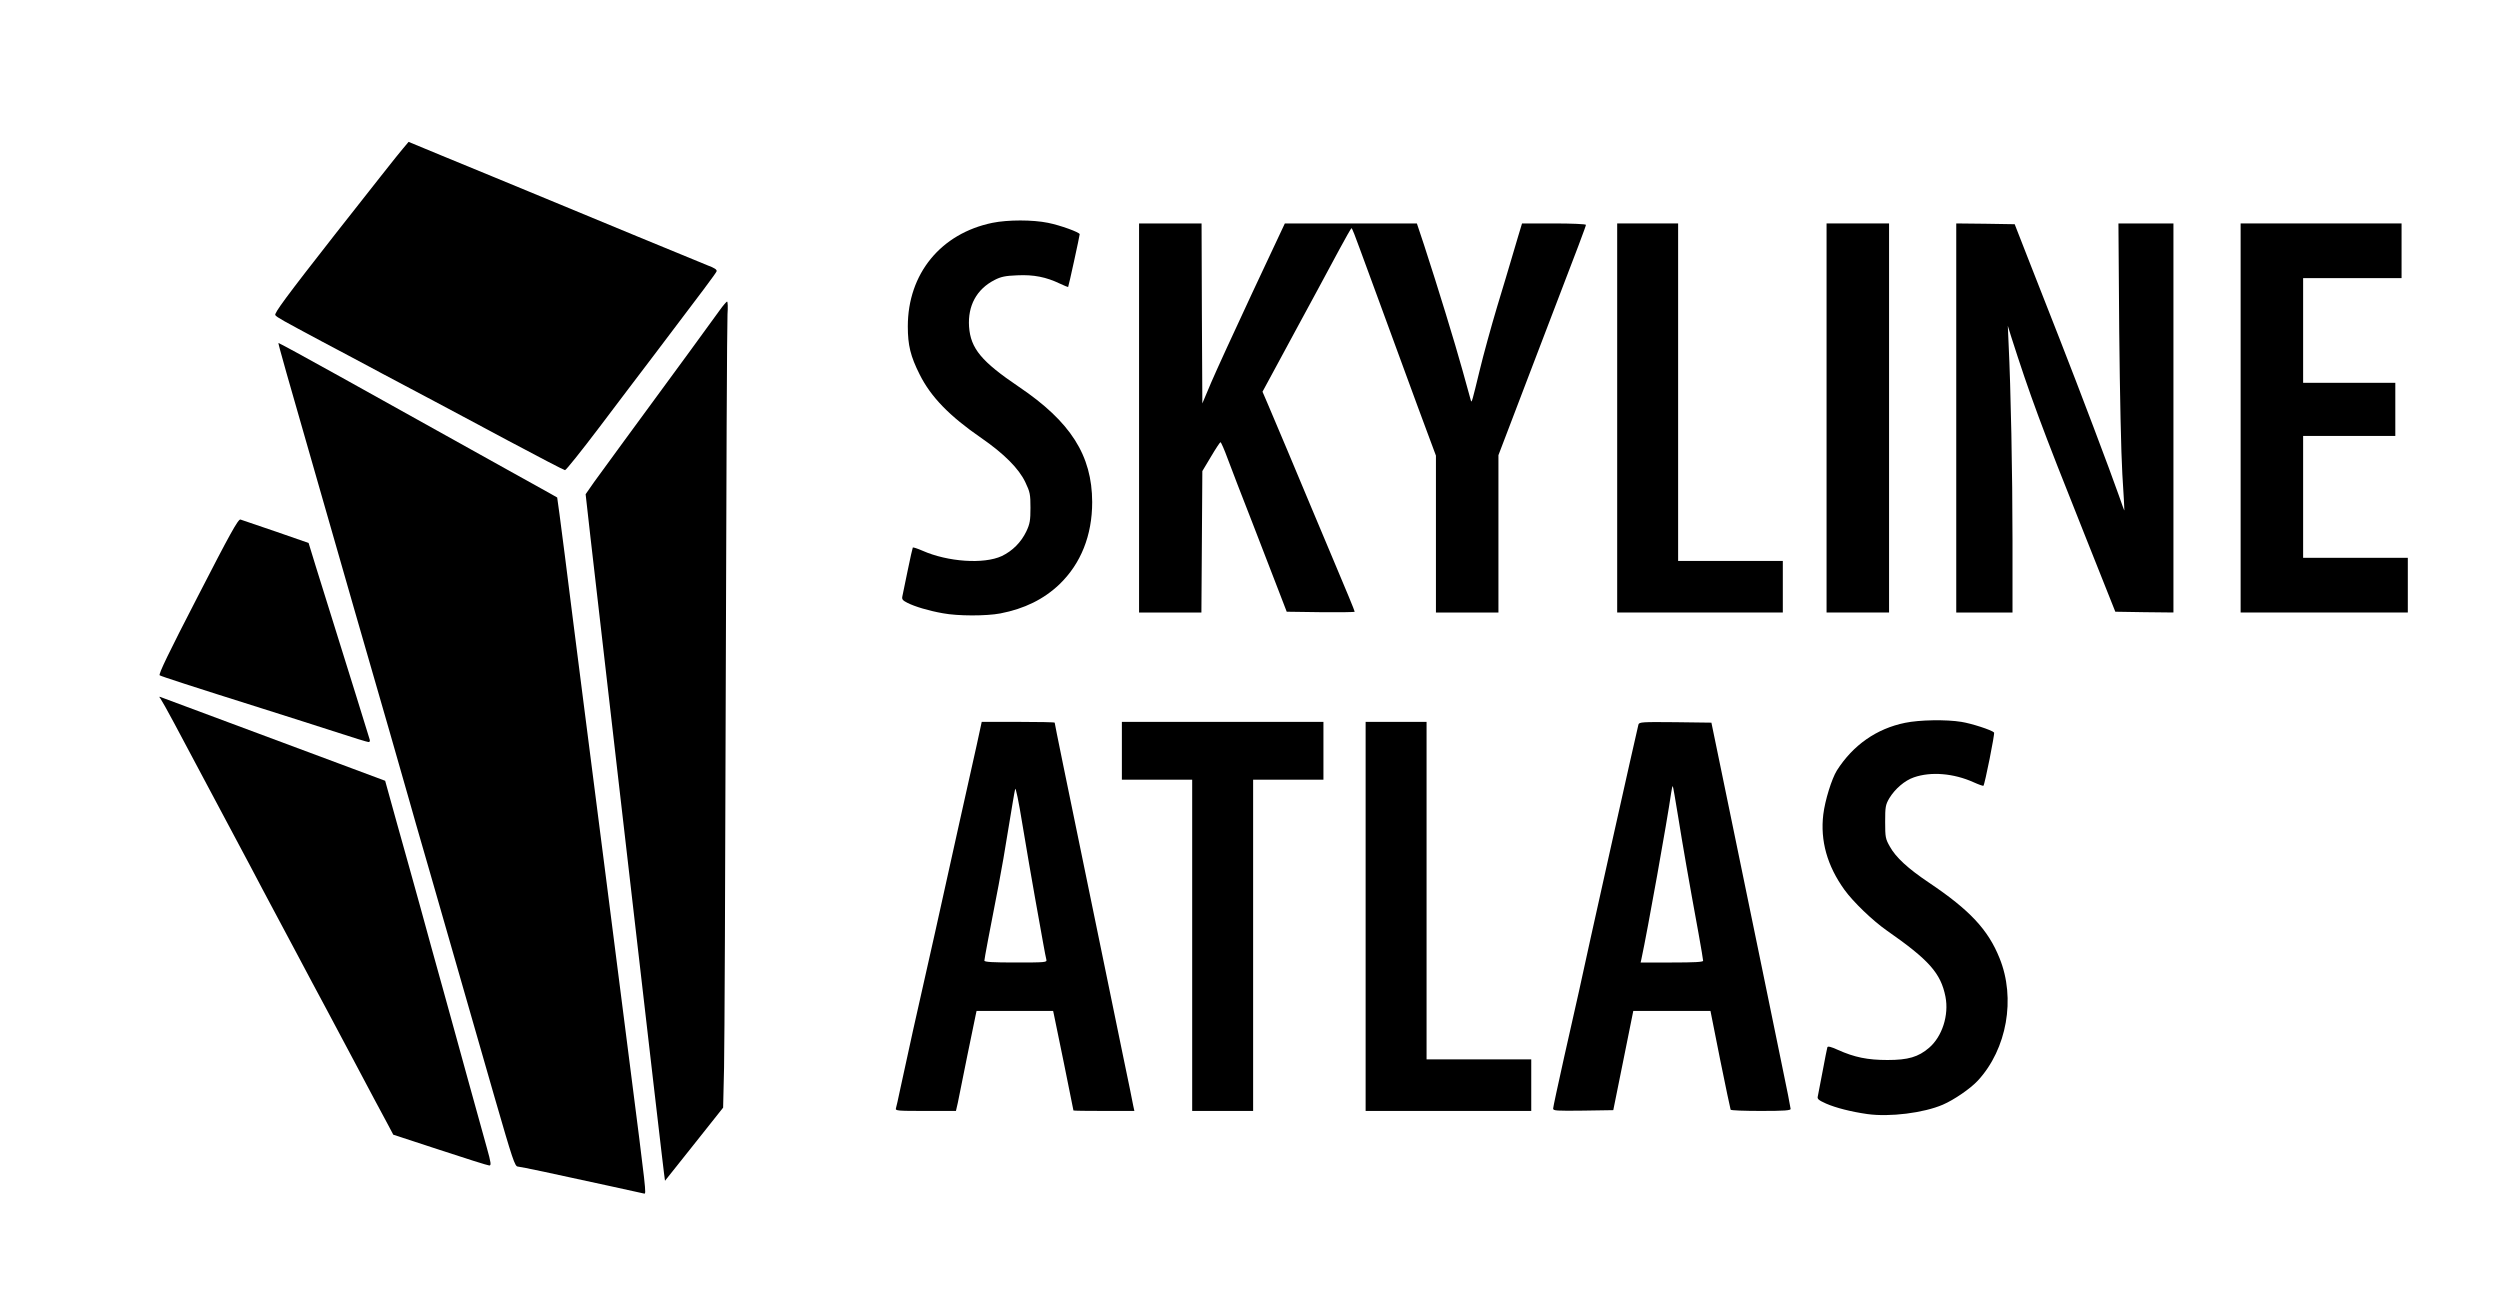
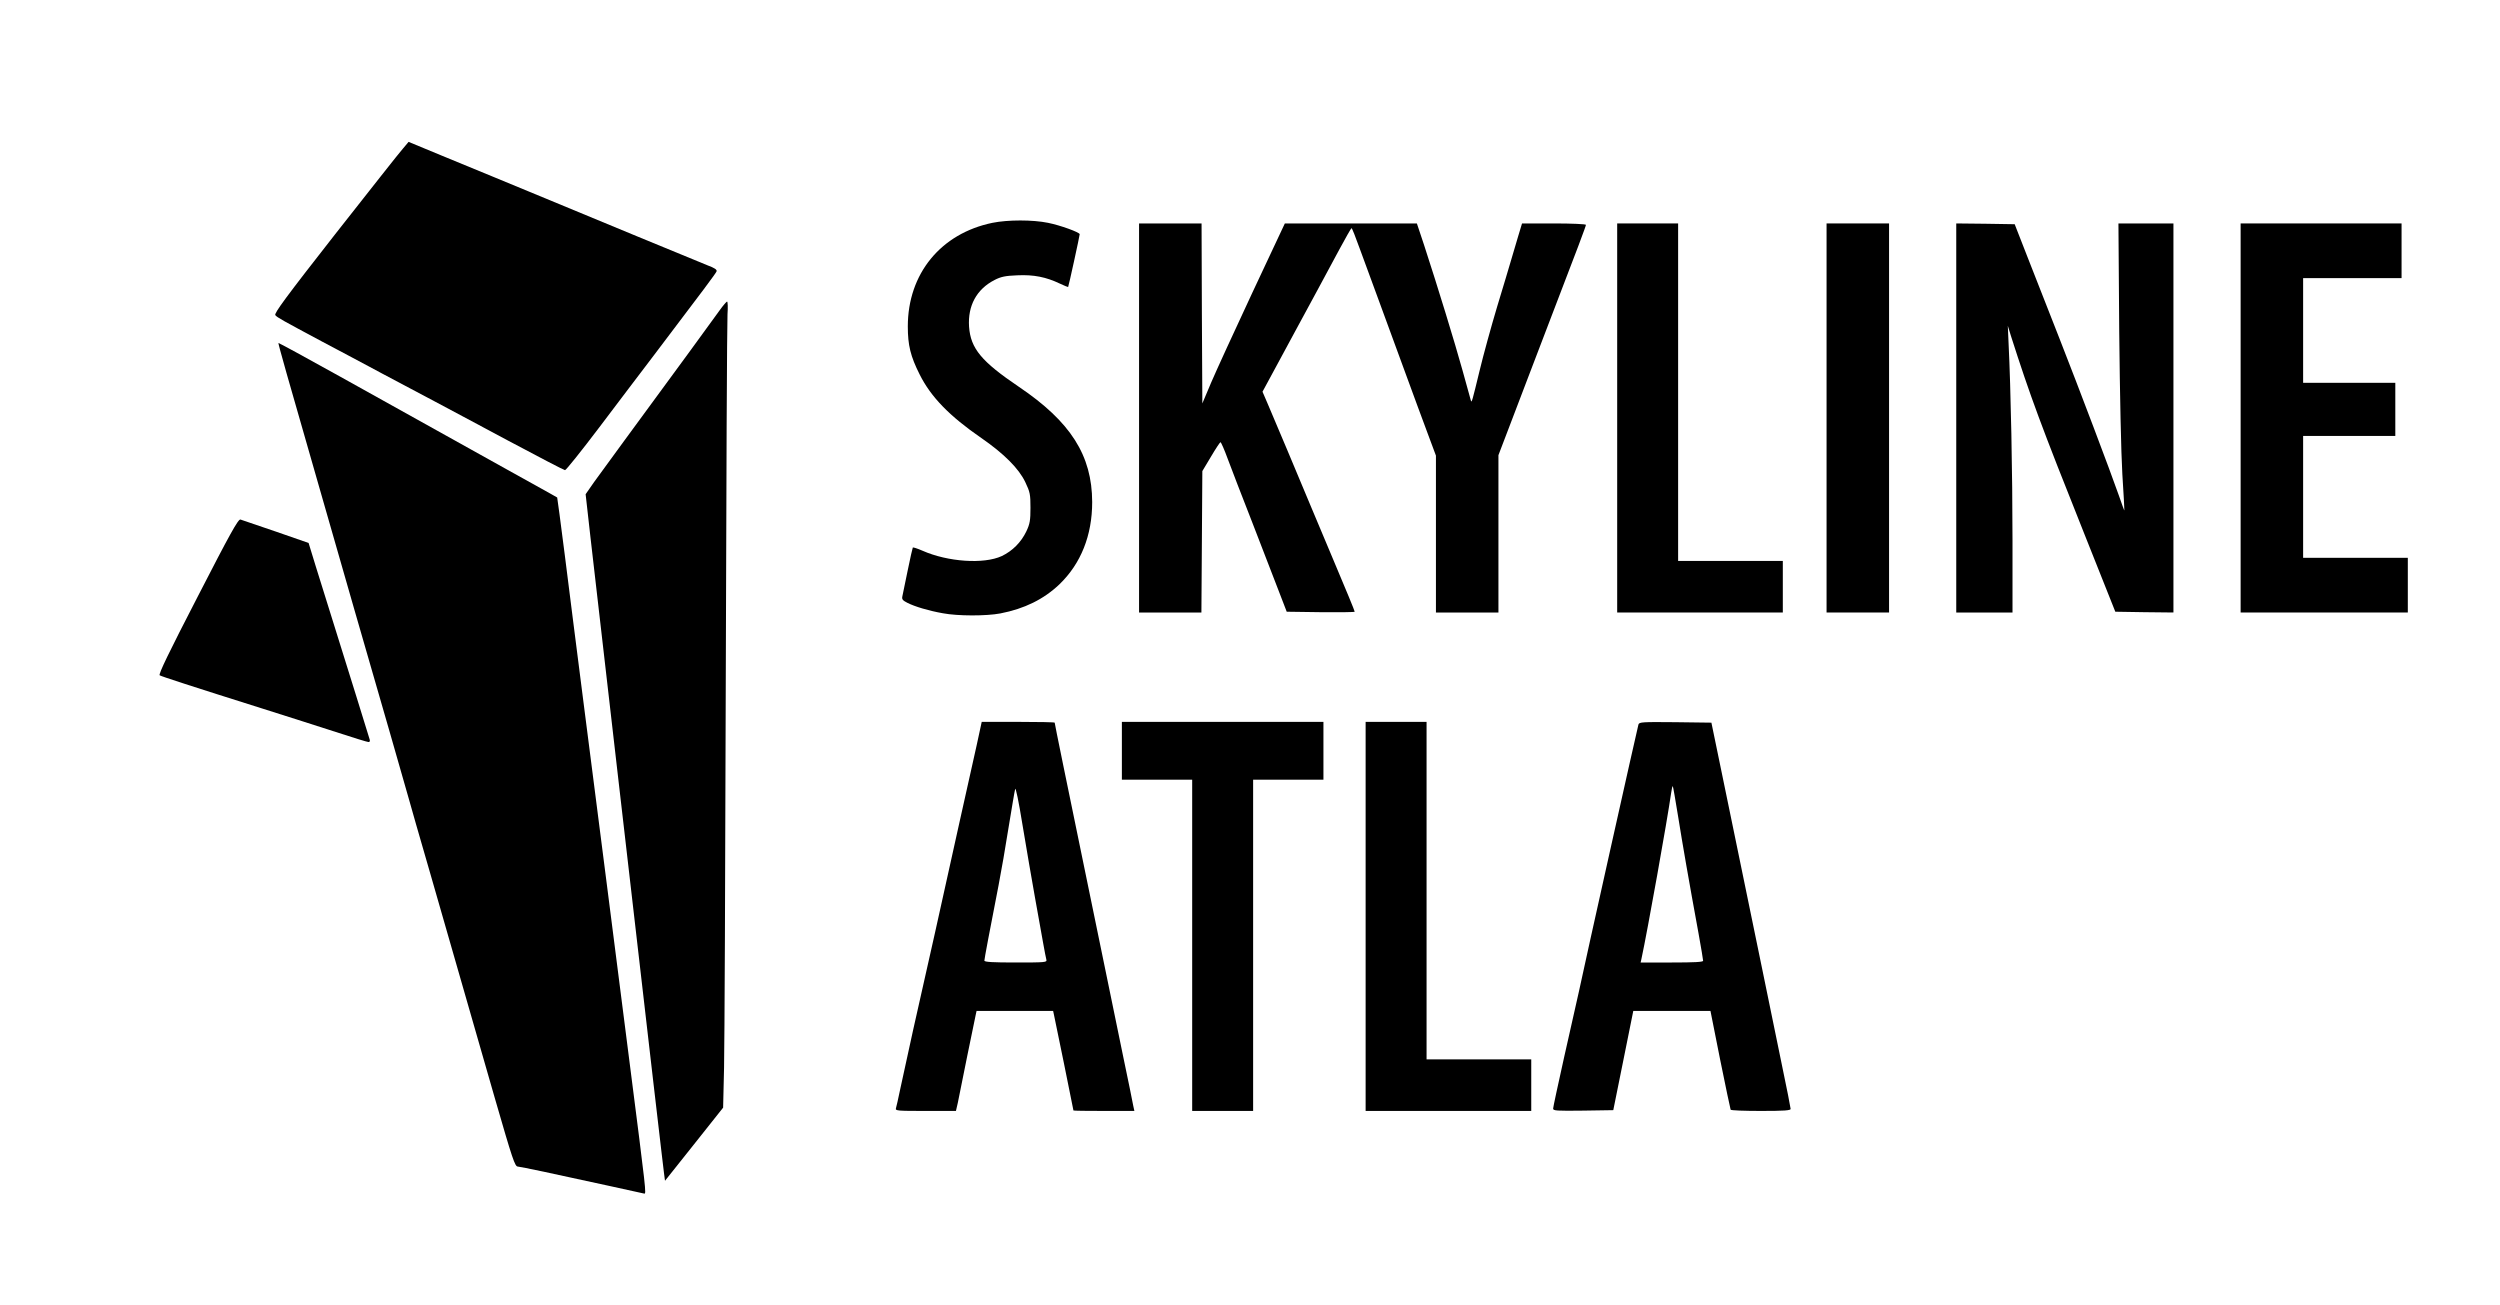
<svg xmlns="http://www.w3.org/2000/svg" width="1600px" height="835px" viewBox="0 0 16000 8350" preserveAspectRatio="xMidYMid meet">
  <g id="layer101" fill="#000000" stroke="none">
    <path d="M3900 7590 c-354 -78 -564 -122 -586 -124 -19 -1 -33 -43 -148 -441 -177 -617 -265 -924 -411 -1430 -70 -242 -131 -453 -135 -470 -4 -16 -60 -210 -123 -430 -64 -220 -167 -580 -231 -800 -63 -220 -163 -566 -221 -770 -209 -726 -266 -927 -263 -930 2 -1 181 96 398 217 508 283 1001 558 1065 593 233 129 320 178 321 179 1 0 23 168 49 371 25 204 80 629 120 945 41 316 108 843 150 1170 42 327 107 838 145 1135 106 828 107 836 93 834 -5 -1 -105 -23 -223 -49z" />
    <path d="M4182 6932 c-111 -960 -353 -3054 -403 -3493 l-31 -276 55 -79 c31 -43 116 -160 189 -259 73 -100 162 -221 198 -270 36 -49 135 -184 220 -300 85 -116 173 -237 195 -268 22 -31 44 -56 48 -57 5 0 6 37 3 82 -3 46 -8 1091 -11 2323 -3 1232 -8 2356 -11 2497 l-6 257 -185 233 c-102 128 -186 234 -187 235 -1 1 -34 -280 -74 -625z" />
-     <path d="M2816 7360 l-299 -98 -36 -68 c-20 -38 -60 -112 -88 -164 -27 -52 -90 -169 -138 -260 -48 -91 -122 -230 -165 -310 -43 -80 -133 -248 -200 -375 -67 -126 -139 -261 -160 -300 -20 -38 -78 -146 -127 -240 -105 -197 -219 -411 -334 -627 -45 -84 -115 -216 -156 -293 -41 -77 -80 -146 -86 -154 -10 -12 -9 -14 3 -9 14 5 456 170 1135 423 l300 112 76 274 c43 151 109 391 149 534 39 143 104 379 145 525 40 146 113 407 160 580 48 173 102 368 120 433 28 100 30 117 16 116 -9 0 -151 -45 -315 -99z" />
-     <path d="M11951 7130 c-105 -15 -202 -40 -264 -67 -49 -22 -58 -30 -53 -47 2 -12 16 -84 31 -161 14 -77 28 -145 30 -152 3 -9 23 -4 67 16 107 48 191 65 318 65 132 0 197 -19 266 -78 84 -72 128 -209 105 -327 -30 -151 -105 -235 -376 -424 -90 -63 -215 -183 -271 -261 -110 -153 -155 -313 -135 -481 11 -91 54 -229 87 -282 103 -162 254 -268 437 -305 91 -19 263 -22 360 -6 64 10 194 52 209 68 6 6 -59 330 -68 341 -2 2 -31 -8 -64 -23 -127 -57 -272 -69 -381 -31 -59 20 -121 74 -157 133 -25 43 -27 56 -27 152 0 98 2 109 30 158 38 69 116 141 252 232 259 174 377 300 450 482 105 258 47 582 -138 783 -48 52 -153 124 -225 155 -123 53 -340 80 -483 60z" />
    <path d="M5734 7093 c3 -10 15 -62 26 -116 11 -53 49 -227 84 -385 36 -158 99 -440 141 -627 41 -187 111 -500 154 -695 44 -195 94 -421 112 -502 l32 -148 234 0 c128 0 233 2 233 5 0 7 81 402 190 930 50 242 113 548 140 680 27 132 76 368 108 525 33 157 62 300 65 318 l7 32 -195 0 c-107 0 -195 -1 -195 -3 0 -4 -119 -589 -125 -614 l-5 -23 -245 0 -245 0 -5 23 c-3 12 -27 132 -55 267 -27 135 -54 269 -60 298 l-12 52 -195 0 c-180 0 -194 -1 -189 -17z m963 -950 c-3 -10 -12 -58 -21 -108 -9 -49 -32 -180 -52 -290 -20 -110 -55 -317 -79 -460 -26 -161 -45 -250 -48 -235 -4 14 -22 124 -42 245 -19 121 -48 288 -64 370 -57 292 -91 472 -91 483 0 9 55 12 201 12 186 0 200 -1 196 -17z" />
    <path d="M7630 6050 l0 -1060 -225 0 -225 0 0 -185 0 -185 645 0 645 0 0 185 0 185 -225 0 -225 0 0 1060 0 1060 -195 0 -195 0 0 -1060z" />
    <path d="M8740 5865 l0 -1245 195 0 195 0 0 1080 0 1080 335 0 335 0 0 165 0 165 -530 0 -530 0 0 -1245z" />
    <path d="M9940 7095 c0 -9 32 -156 70 -327 39 -171 81 -361 95 -422 41 -195 375 -1690 381 -1709 5 -16 23 -17 236 -15 l231 3 64 310 c35 171 95 463 134 650 81 395 175 847 253 1230 31 148 56 275 56 282 0 10 -41 13 -189 13 -105 0 -192 -3 -195 -8 -2 -4 -32 -148 -67 -320 l-62 -312 -247 0 -247 0 -64 318 -64 317 -192 3 c-171 2 -193 1 -193 -13z m960 -946 c0 -7 -13 -84 -29 -173 -64 -349 -102 -569 -131 -750 -17 -105 -32 -192 -34 -194 -3 -2 -7 18 -11 45 -24 170 -151 880 -190 1061 l-5 22 200 0 c143 0 200 -3 200 -11z" />
    <path d="M2150 4685 c-107 -35 -319 -102 -470 -150 -457 -144 -644 -205 -658 -213 -9 -6 57 -143 244 -505 204 -397 259 -497 273 -492 9 3 110 38 226 77 l210 73 46 150 c44 143 73 236 259 830 44 143 83 268 86 278 3 10 0 17 -8 16 -7 0 -101 -29 -208 -64z" />
    <path d="M6035 3925 c-91 -16 -181 -43 -228 -67 -30 -15 -36 -23 -32 -41 3 -12 18 -86 34 -165 16 -78 31 -145 33 -148 3 -2 31 7 63 21 161 71 391 87 506 34 69 -33 124 -88 158 -159 22 -47 26 -69 26 -150 0 -87 -3 -101 -33 -164 -41 -87 -137 -183 -282 -283 -203 -140 -322 -262 -394 -406 -59 -117 -76 -188 -76 -308 0 -337 211 -595 542 -663 99 -20 257 -20 355 0 80 16 203 61 203 73 0 10 -71 335 -74 338 -1 1 -25 -9 -53 -22 -88 -42 -167 -58 -272 -53 -78 3 -105 9 -146 30 -115 59 -172 165 -163 299 10 140 80 223 318 384 332 224 469 439 470 738 0 213 -72 394 -210 527 -100 95 -223 156 -378 186 -90 17 -272 17 -367 -1z" />
    <path d="M7290 2675 l0 -1245 200 0 200 0 2 576 3 576 57 -135 c32 -75 151 -334 264 -576 l207 -441 423 0 422 0 46 138 c90 276 196 622 246 802 28 102 52 190 54 195 5 14 8 3 56 -195 23 -96 73 -278 111 -405 38 -126 79 -261 90 -300 11 -38 32 -107 45 -152 l25 -83 205 0 c112 0 204 4 204 9 0 8 -51 144 -242 641 -49 129 -107 280 -128 335 -21 55 -72 190 -114 299 l-76 199 0 503 0 504 -200 0 -200 0 0 -502 0 -502 -54 -145 c-30 -81 -96 -258 -146 -396 -50 -137 -124 -340 -165 -450 -40 -110 -95 -260 -122 -332 -26 -73 -50 -133 -53 -133 -3 0 -38 62 -79 138 -41 75 -104 193 -141 262 -37 69 -96 177 -130 240 -34 63 -98 181 -141 261 l-79 146 34 79 c56 131 189 447 271 644 43 102 108 257 145 345 87 206 140 334 140 340 0 3 -98 4 -217 3 l-218 -3 -52 -135 c-28 -74 -104 -270 -168 -435 -65 -165 -135 -348 -157 -407 -22 -60 -43 -108 -47 -108 -3 0 -31 42 -61 93 l-55 92 -3 453 -3 452 -199 0 -200 0 0 -1245z" />
    <path d="M10350 2675 l0 -1245 195 0 195 0 0 1080 0 1080 335 0 335 0 0 165 0 165 -530 0 -530 0 0 -1245z" />
    <path d="M11690 2675 l0 -1245 200 0 200 0 0 1245 0 1245 -200 0 -200 0 0 -1245z" />
    <path d="M12520 2675 l0 -1245 187 2 187 3 82 210 c45 116 137 350 204 520 131 334 326 850 381 1007 18 53 34 96 35 95 1 -1 -5 -105 -13 -232 -8 -136 -16 -511 -20 -917 l-5 -688 176 0 176 0 0 1245 0 1245 -186 -2 -186 -3 -199 -500 c-278 -696 -346 -881 -469 -1265 l-20 -65 5 115 c14 284 25 833 25 1258 l0 462 -180 0 -180 0 0 -1245z" />
    <path d="M14340 2675 l0 -1245 515 0 515 0 0 175 0 175 -315 0 -315 0 0 335 0 335 295 0 295 0 0 170 0 170 -295 0 -295 0 0 390 0 390 335 0 335 0 0 175 0 175 -535 0 -535 0 0 -1245z" />
    <path d="M3250 2819 c-195 -105 -407 -217 -470 -251 -63 -34 -212 -112 -330 -175 -118 -63 -291 -156 -385 -205 -258 -138 -291 -156 -303 -171 -9 -11 69 -117 383 -518 218 -277 412 -524 433 -547 l37 -44 210 87 c116 48 269 111 340 140 72 30 173 71 225 93 382 159 1086 449 1138 470 46 17 62 28 58 39 -6 14 -75 107 -402 538 -76 99 -231 305 -347 458 -115 152 -215 277 -221 276 -6 0 -171 -86 -366 -190z" />
  </g>
</svg>